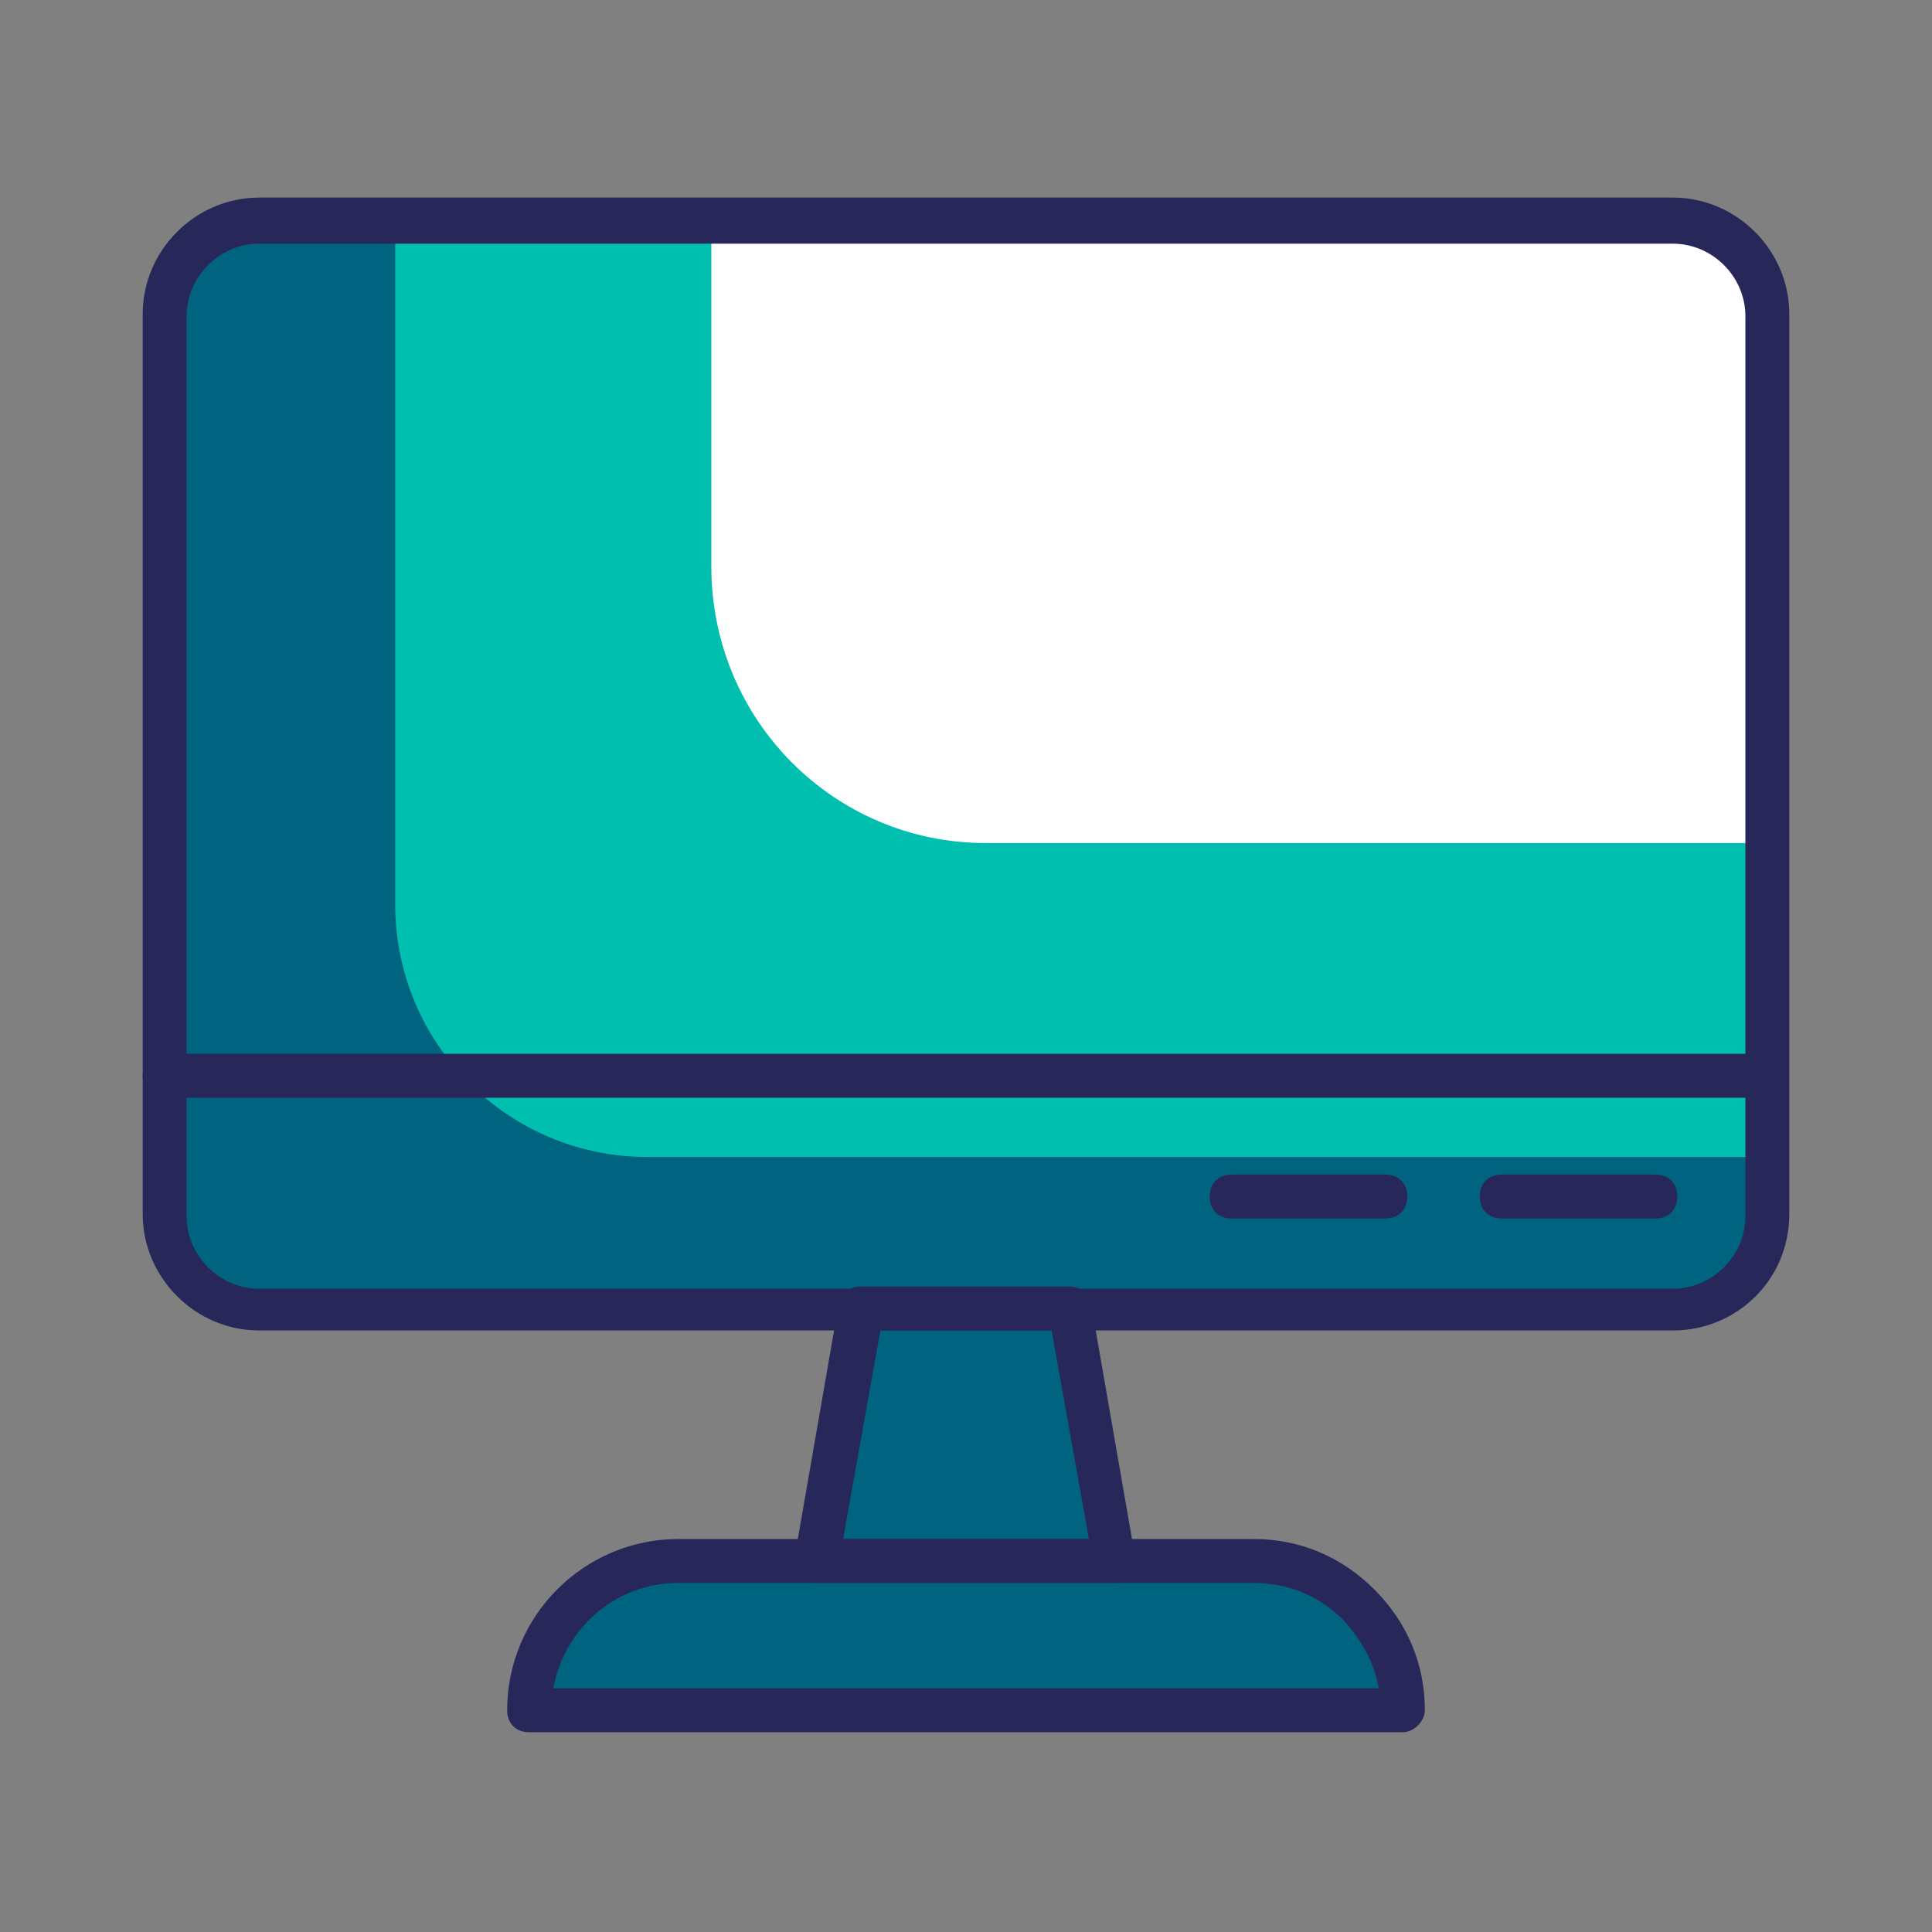
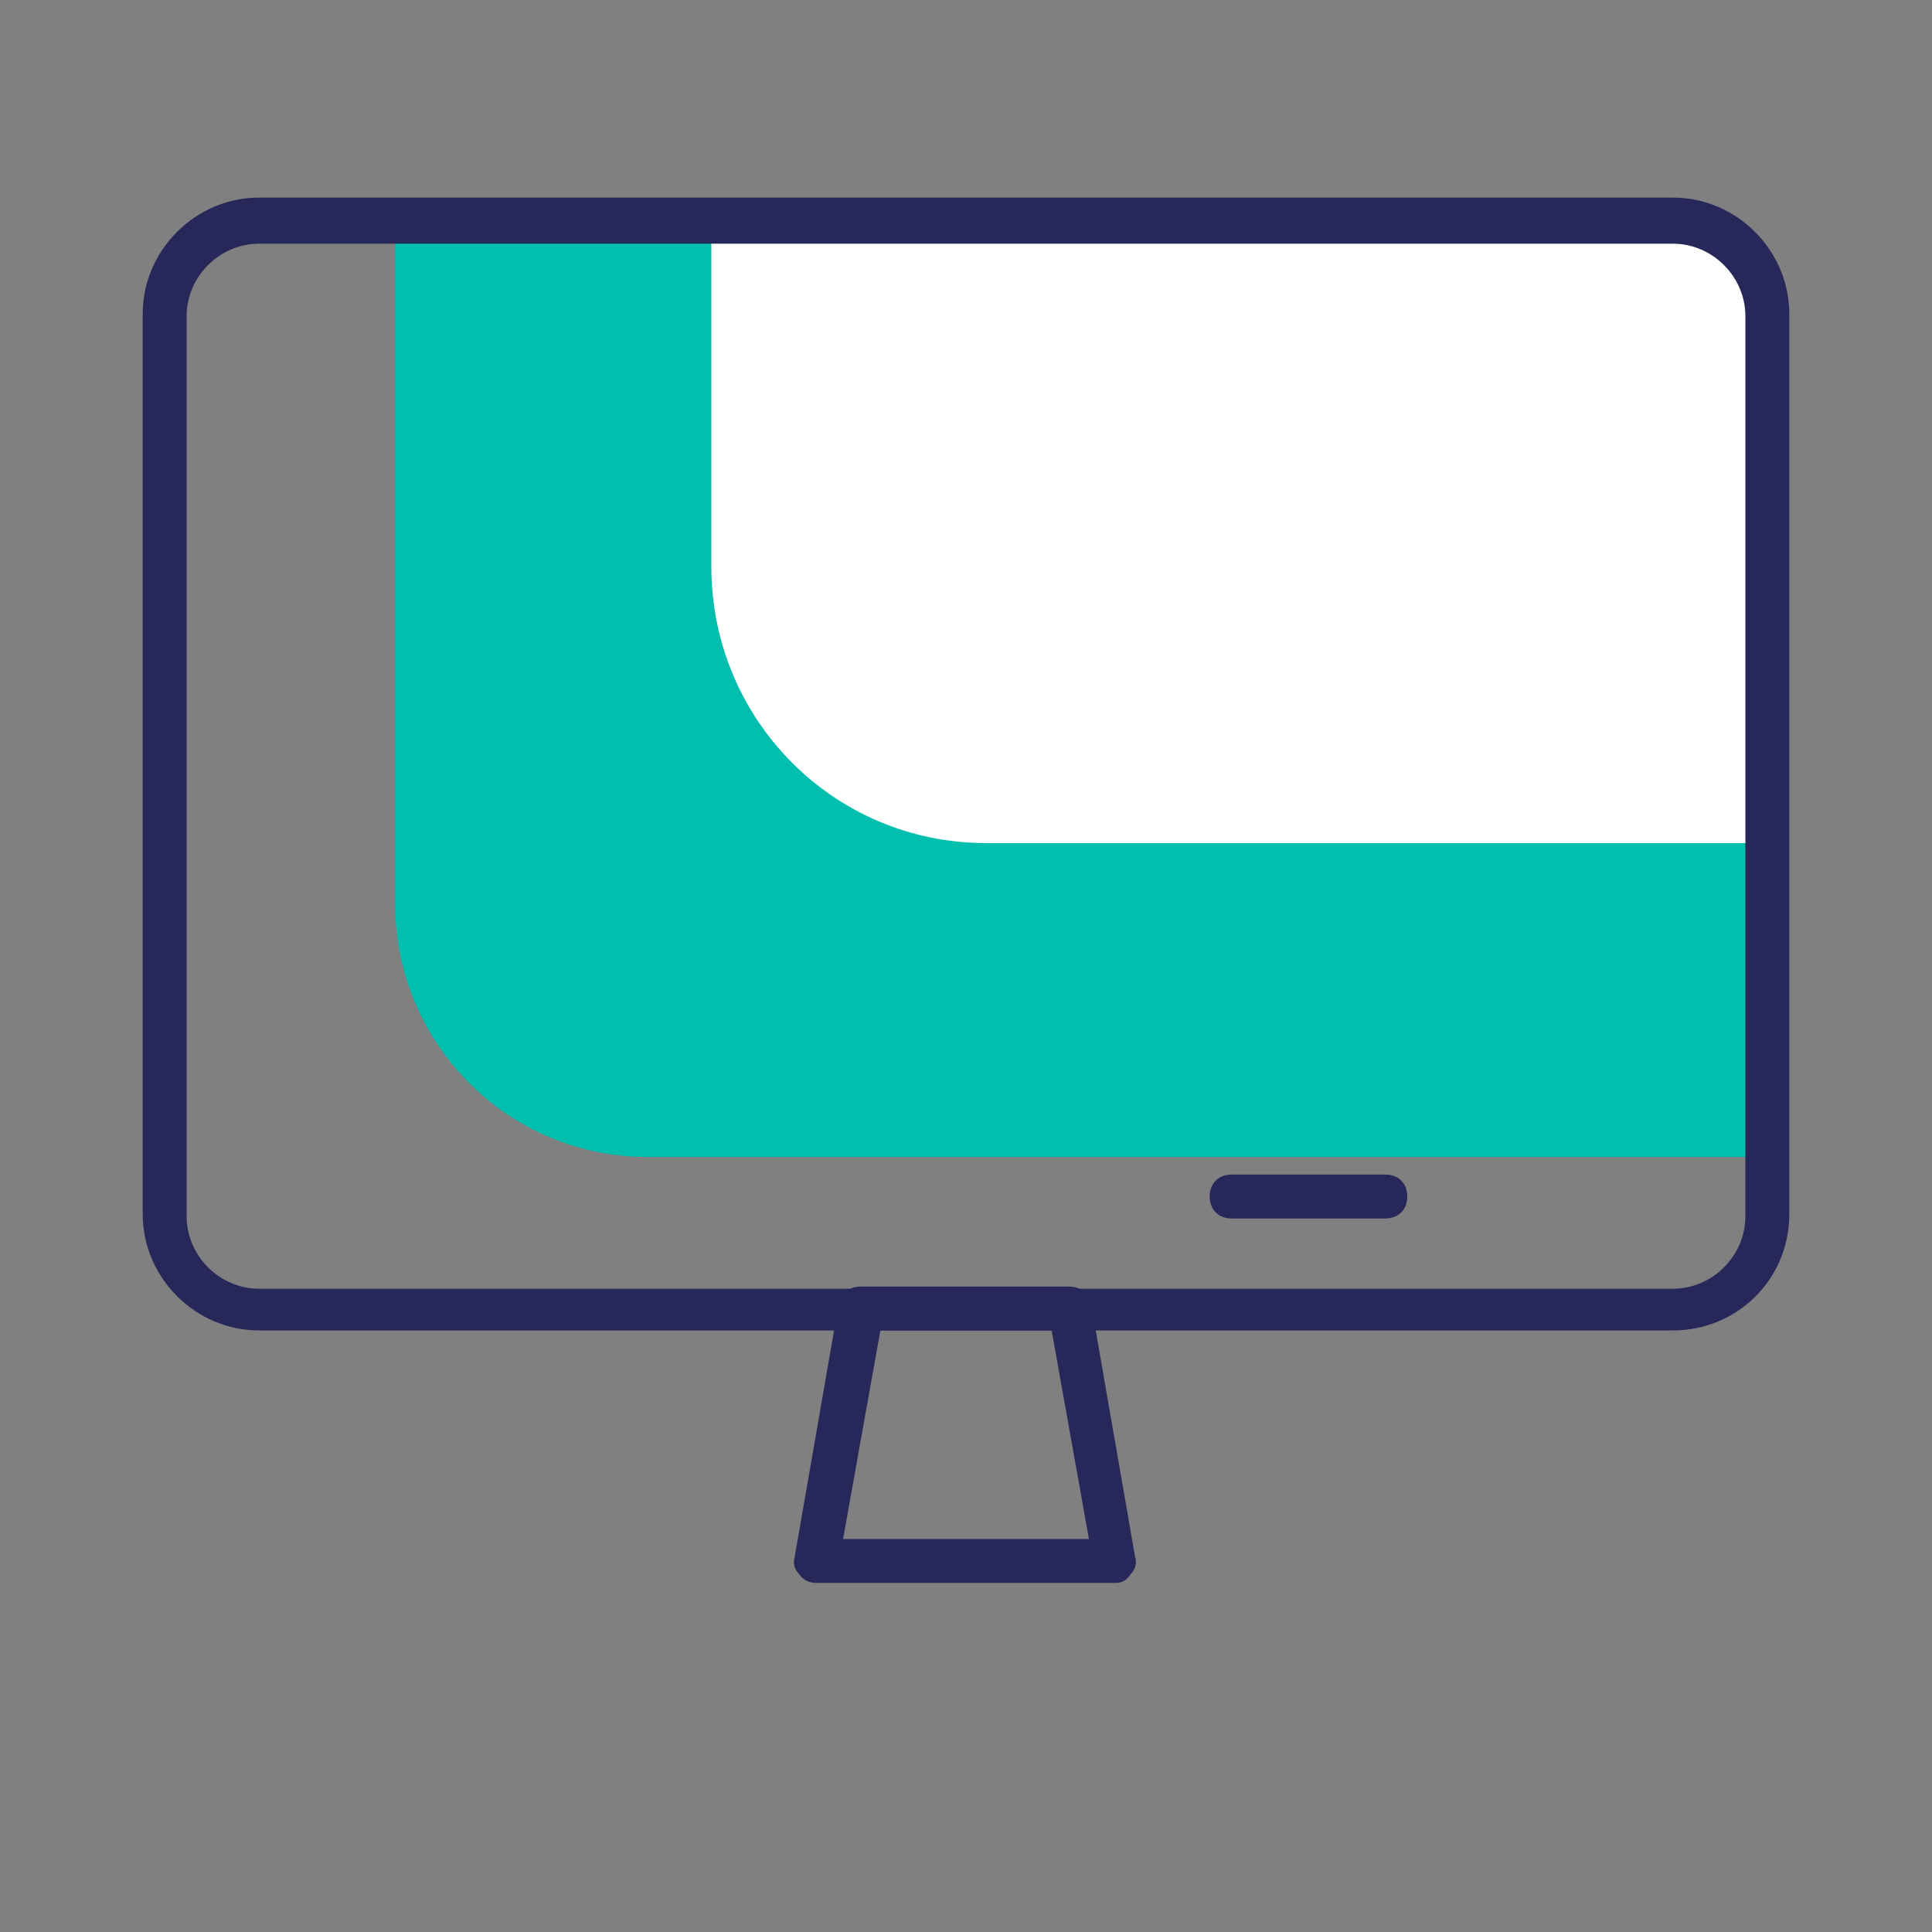
<svg xmlns="http://www.w3.org/2000/svg" version="1.1" x="0px" y="0px" viewBox="0 0 88 88" style="enable-background:new 0 0 88 88;" xml:space="preserve">
  <rect x="0" y="0" width="88" height="88" fill="#808080" stroke="none" />
  <style type="text/css"> .st0{fill:#00BFAE;} .st1{fill:#00637F;} .st2{fill:#27275A;} .st3{fill:#FFFFFF;} .st4{fill-rule:evenodd;clip-rule:evenodd;fill:#27275A;} .st5{fill-rule:evenodd;clip-rule:evenodd;fill:#00637F;} .st6{fill-rule:evenodd;clip-rule:evenodd;fill:#00BFAE;} .st7{fill-rule:evenodd;clip-rule:evenodd;fill:#FFFFFF;} .st8{fill:none;stroke:#27275A;stroke-width:2;stroke-linecap:round;stroke-linejoin:round;stroke-miterlimit:10;} .st9{fill:none;stroke:#FFFFFF;stroke-width:2;stroke-linecap:round;stroke-linejoin:round;stroke-miterlimit:10;} </style>
  <g id="Calque_1">
    <g>
-       <path class="st1" d="M80.5,14.4v41c0,2.4-1.9,4.3-4.3,4.3H48.8l2,11.5h6.3c1.9,0,3.6,0.8,4.8,2c1.2,1.2,2,2.9,2,4.8H24.1 c0-3.7,3-6.8,6.8-6.8h6.3l2-11.5H11.8c-2.4,0-4.3-1.9-4.3-4.3v-41c0-2.4,1.9-4.3,4.3-4.3h64.4C78.6,10.1,80.5,12,80.5,14.4z" />
      <path class="st0" d="M80.5,14.4v38.3h-51c-6.4,0-11.5-5.2-11.5-11.5V10.1h58.2C78.6,10.1,80.5,12,80.5,14.4z" />
      <path class="st3" d="M80.5,14.8v23.6H44.9c-6.9,0-12.5-5.6-12.5-12.6V10.1h43.5C78.4,10.1,80.5,12.2,80.5,14.8z" />
      <path class="st2" d="M76.2,60.6H11.8c-2.9,0-5.3-2.4-5.3-5.3v-41c0-2.9,2.4-5.3,5.3-5.3h64.4c2.9,0,5.3,2.4,5.3,5.3v41 C81.5,58.3,79.1,60.6,76.2,60.6z M11.8,11.1c-1.8,0-3.3,1.5-3.3,3.3v41c0,1.8,1.5,3.3,3.3,3.3h64.4c1.8,0,3.3-1.5,3.3-3.3v-41 c0-1.8-1.5-3.3-3.3-3.3H11.8z" />
-       <path class="st2" d="M80.5,50H7.5c-0.6,0-1-0.4-1-1s0.4-1,1-1h72.9c0.6,0,1,0.4,1,1S81,50,80.5,50z" />
      <path class="st2" d="M50.8,72.1H37.2c-0.3,0-0.6-0.1-0.8-0.4c-0.2-0.2-0.3-0.5-0.2-0.8l2-11.5c0.1-0.5,0.5-0.8,1-0.8h9.5 c0.5,0,0.9,0.3,1,0.8l2,11.5c0.1,0.3,0,0.6-0.2,0.8C51.3,72,51.1,72.1,50.8,72.1z M38.4,70.1h11.2l-1.7-9.5h-7.8L38.4,70.1z" />
-       <path class="st2" d="M63.9,78.9H24.1c-0.6,0-1-0.4-1-1c0-4.3,3.5-7.8,7.8-7.8h26.2c2.1,0,4,0.8,5.5,2.3c1.5,1.5,2.3,3.4,2.3,5.5 C64.9,78.4,64.4,78.9,63.9,78.9z M25.2,76.9h37.6c-0.2-1.2-0.8-2.2-1.6-3.1c-1.1-1.1-2.5-1.7-4.1-1.7H30.9 C28,72.1,25.7,74.2,25.2,76.9z" />
      <path class="st2" d="M63.1,55.5h-7c-0.6,0-1-0.4-1-1s0.4-1,1-1h7c0.6,0,1,0.4,1,1S63.7,55.5,63.1,55.5z" />
-       <path class="st2" d="M75.4,55.5h-7c-0.6,0-1-0.4-1-1s0.4-1,1-1h7c0.6,0,1,0.4,1,1S76,55.5,75.4,55.5z" />
    </g>
  </g>
  <g id="Calque_2"> </g>
  <g id="Calque_3"> </g>
</svg>